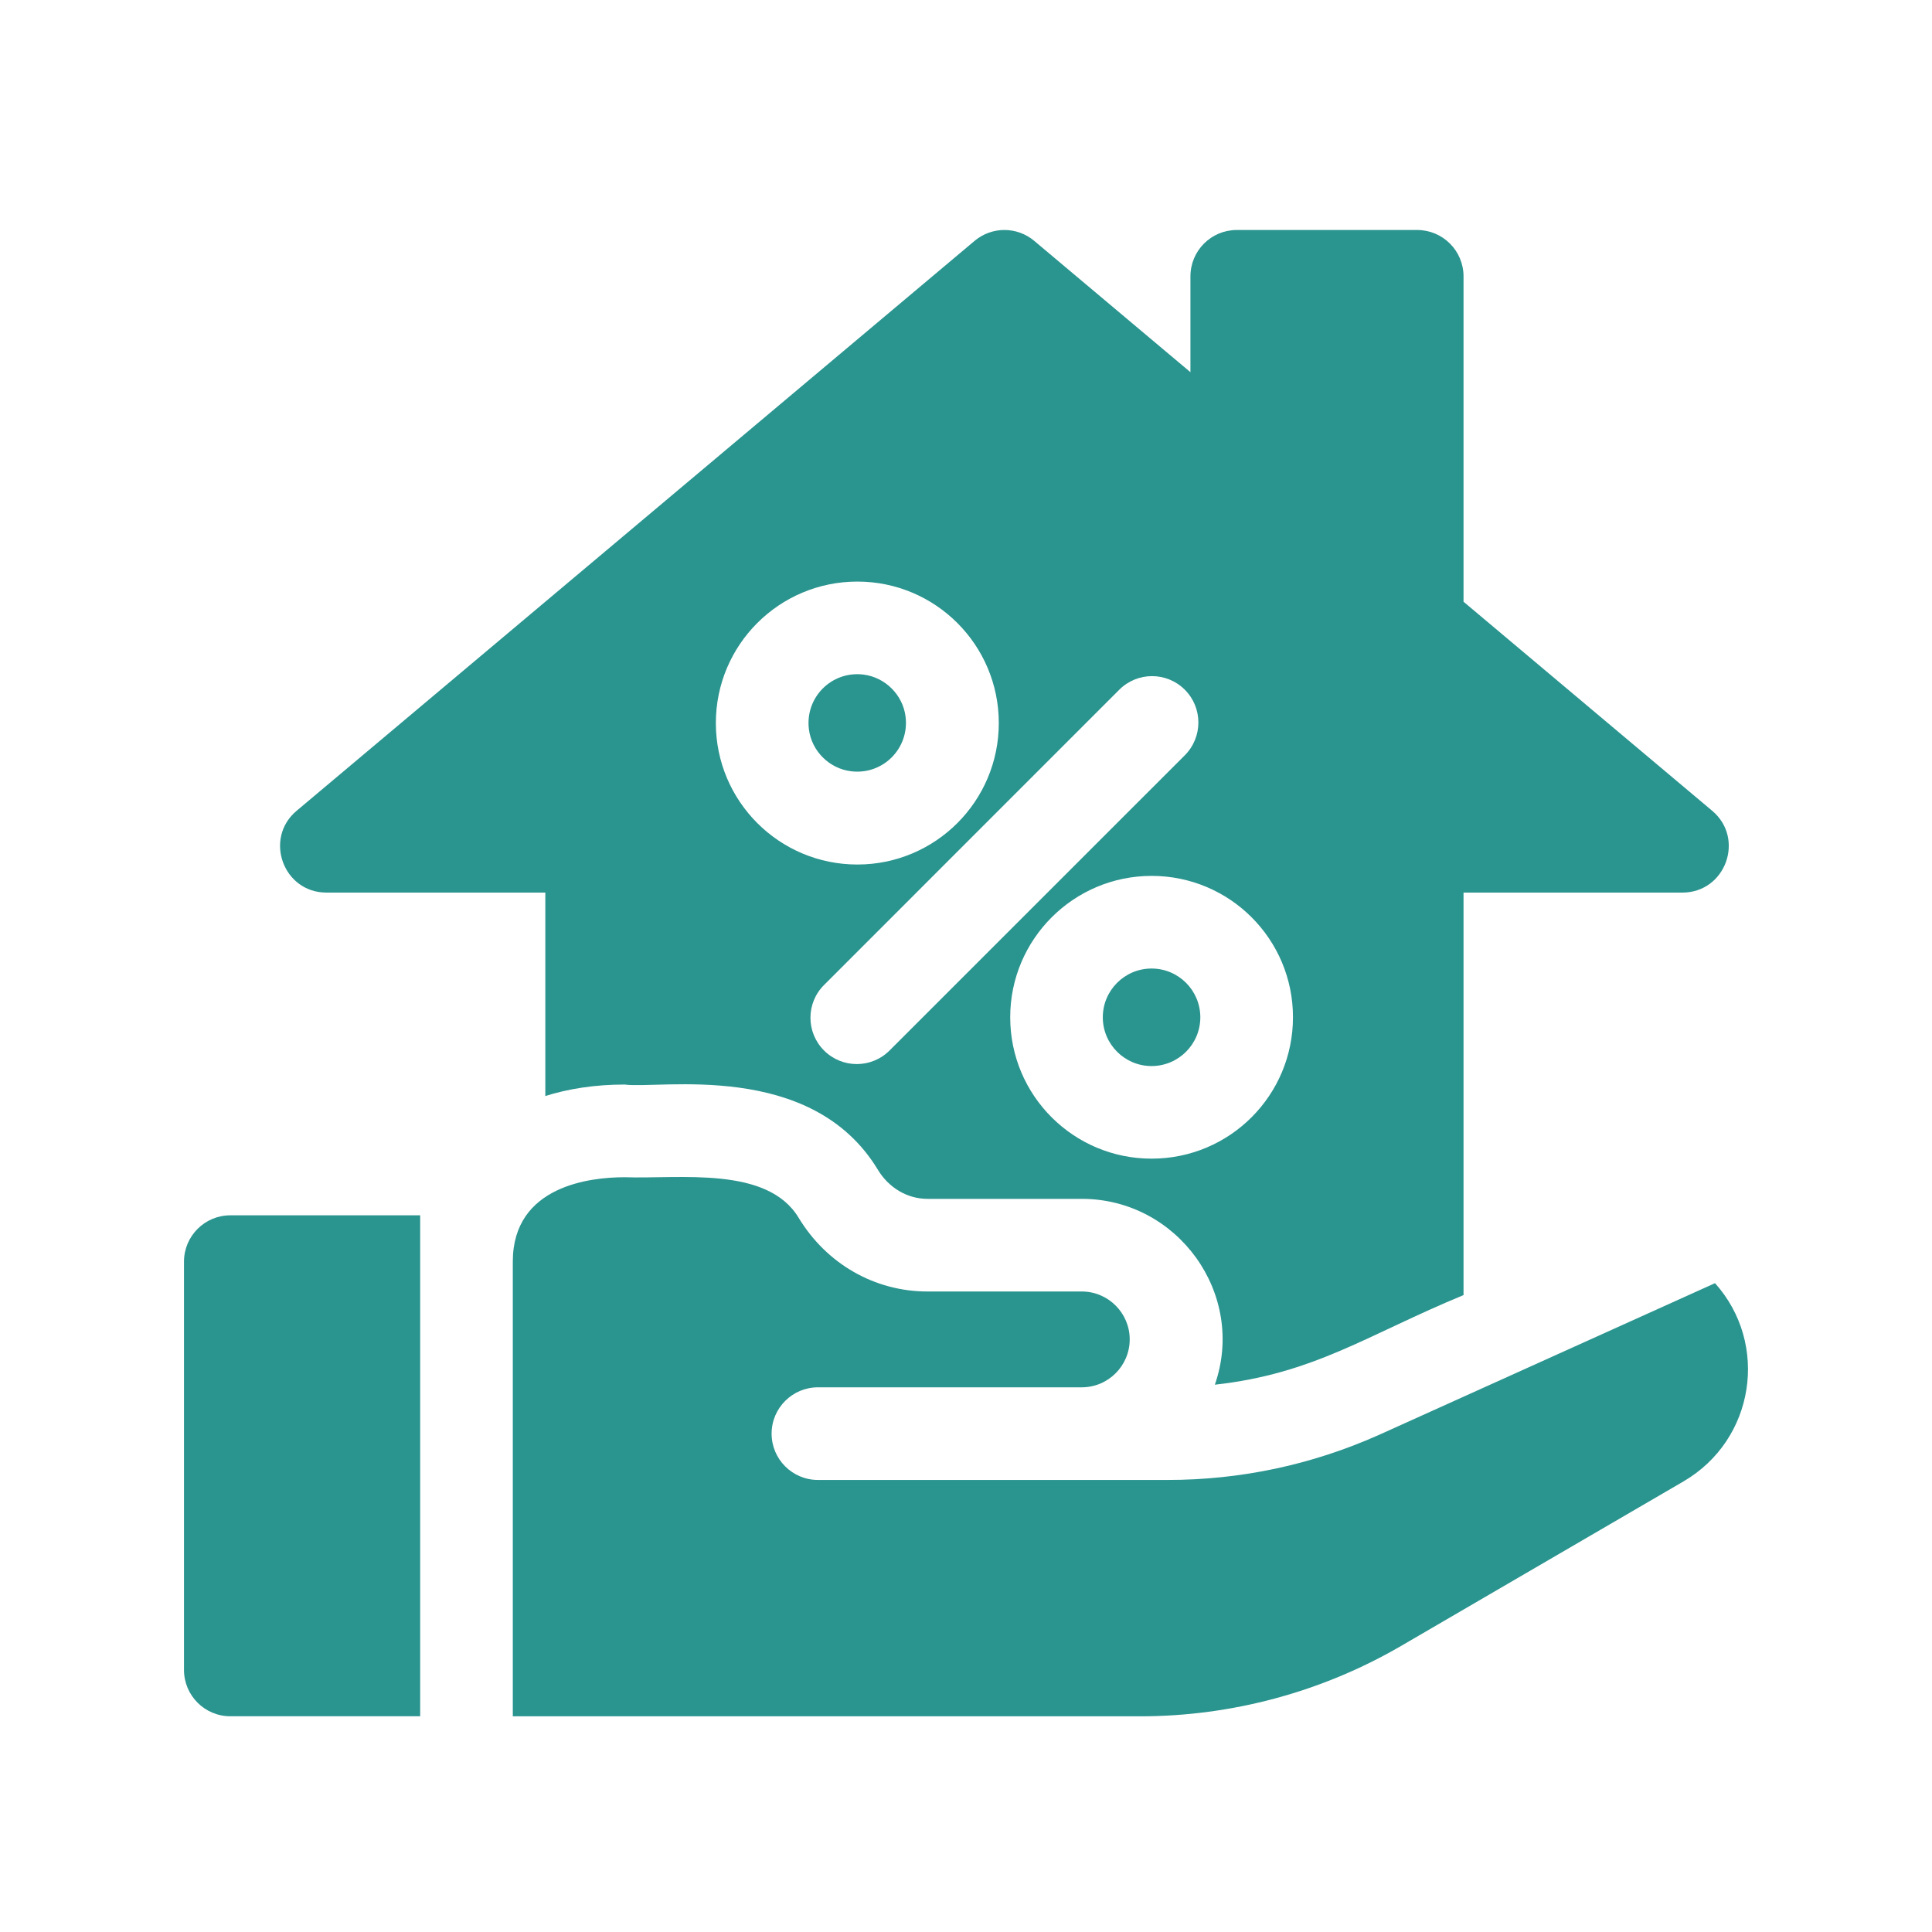
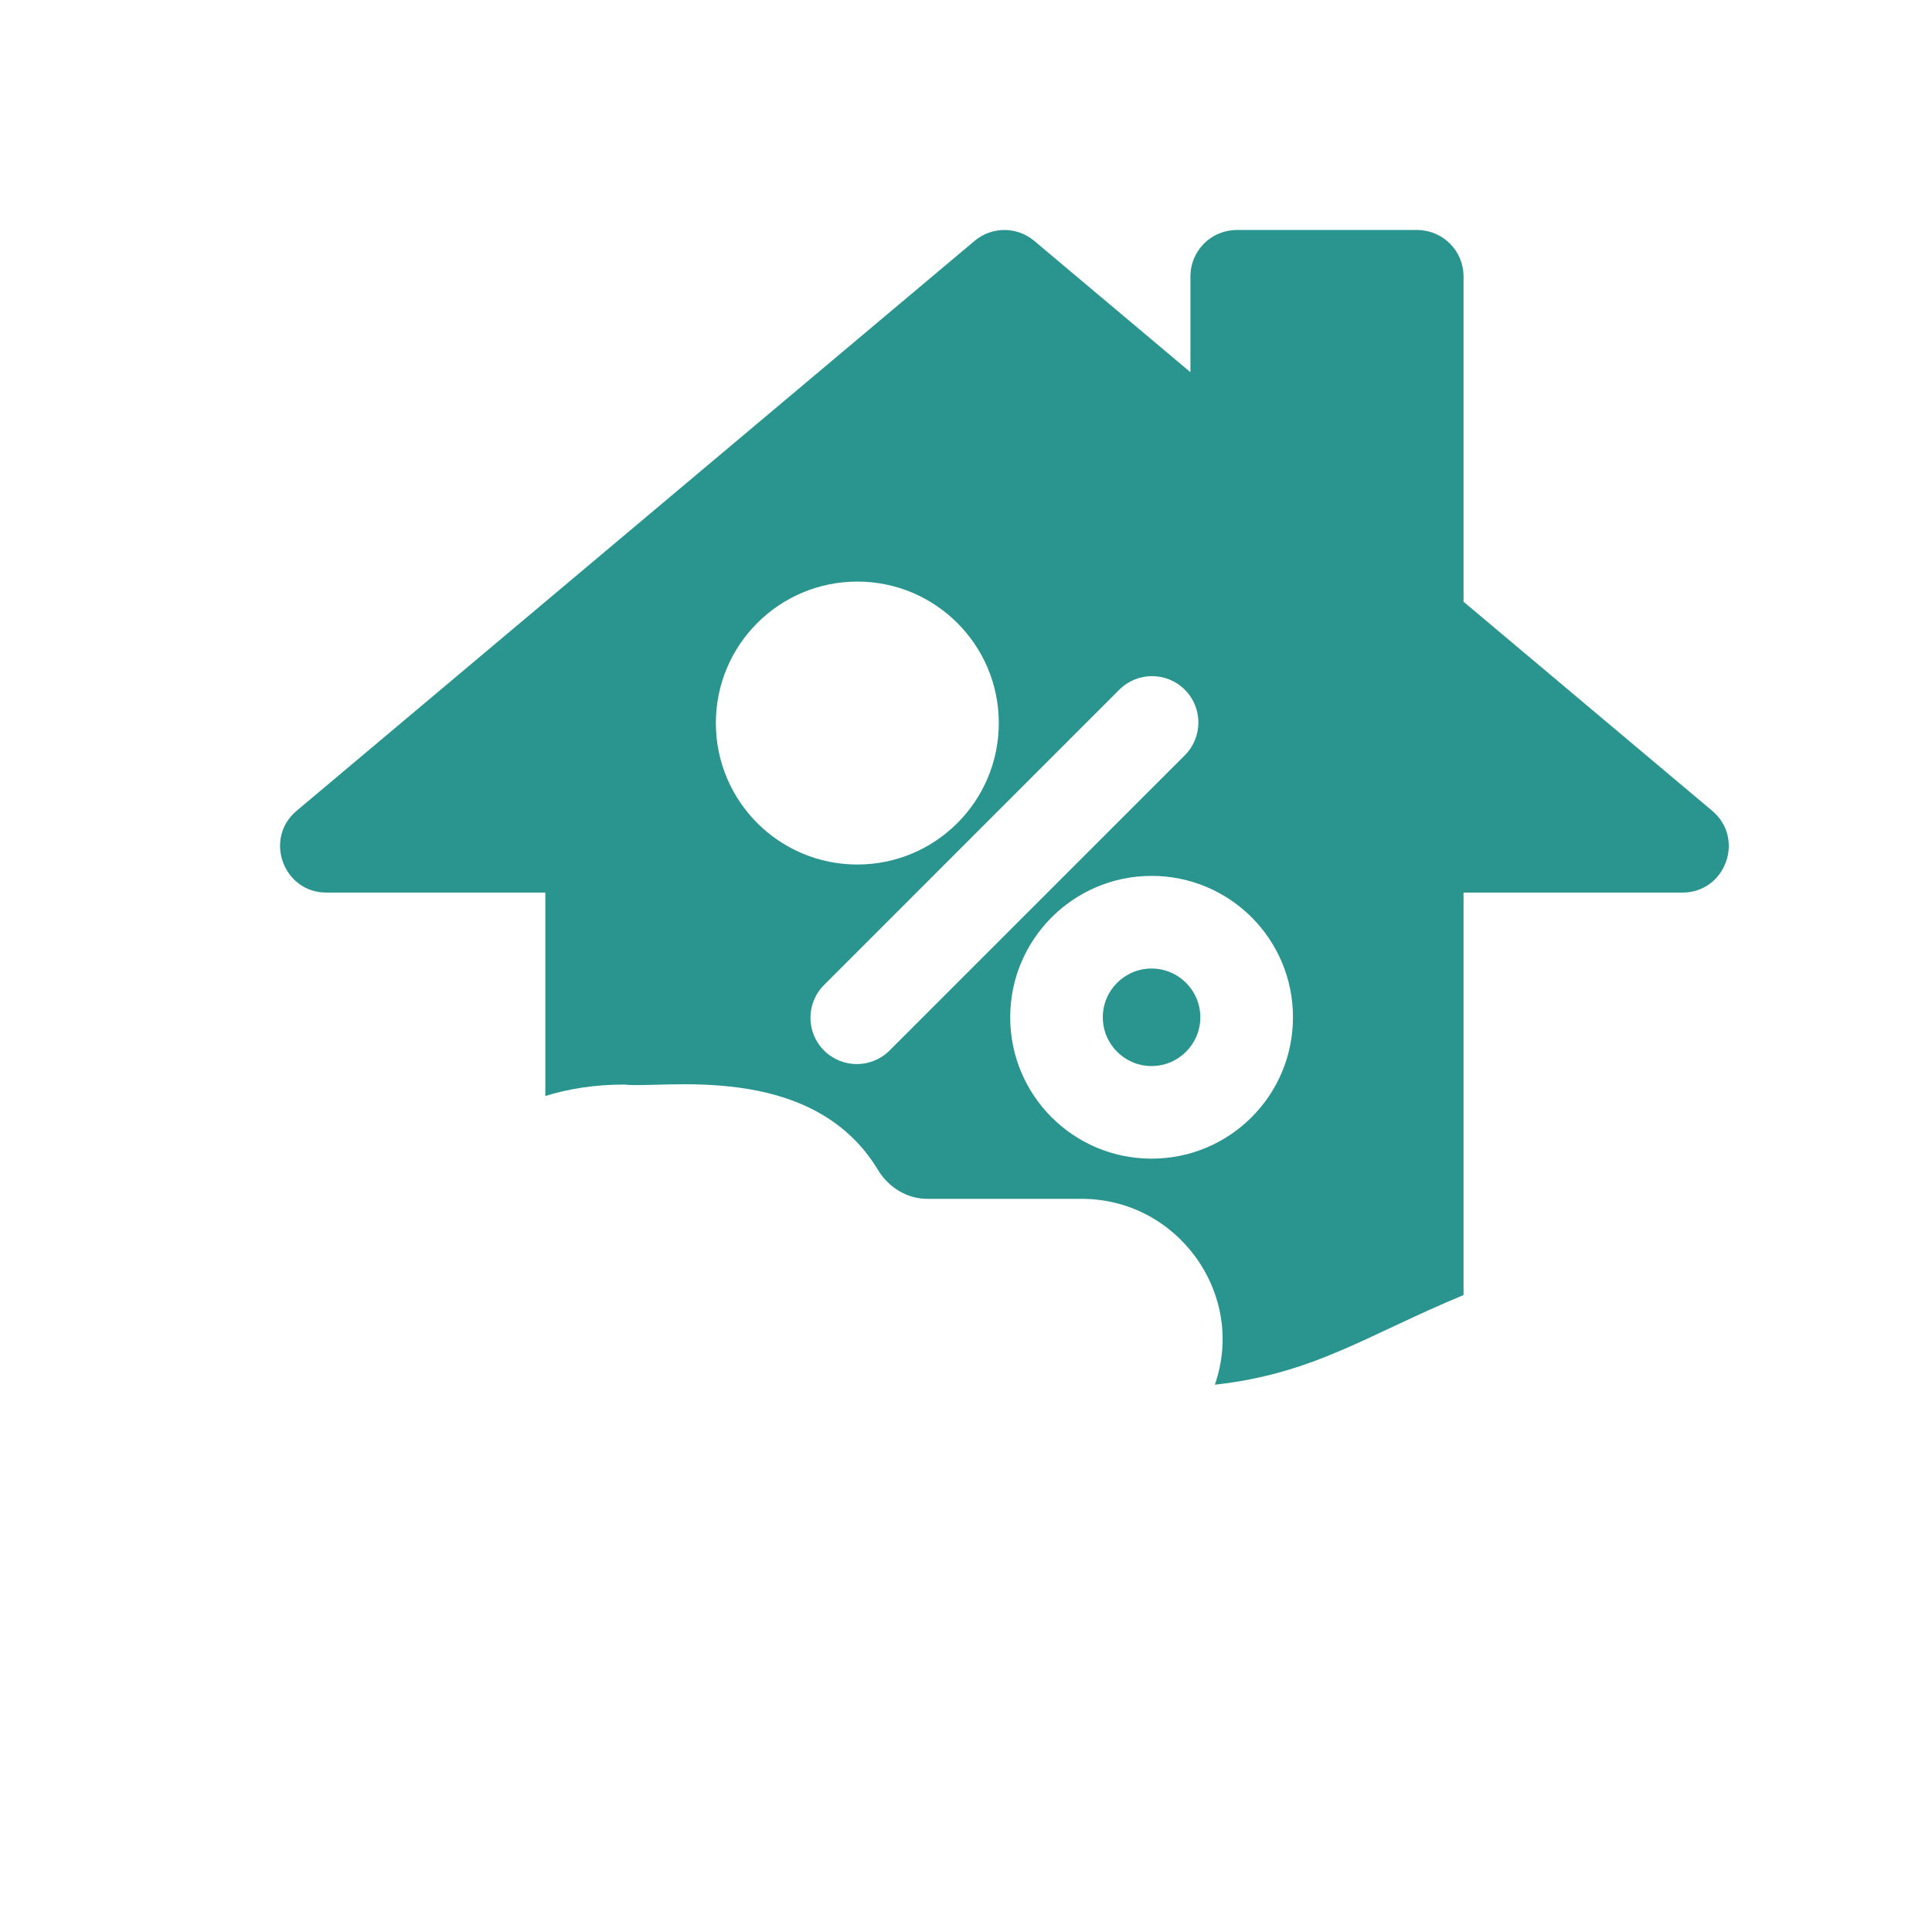
<svg xmlns="http://www.w3.org/2000/svg" width="42" height="42" viewBox="0 0 42 42" fill="none">
-   <path d="M4 27.427V36.303C4 36.859 4.451 37.31 5.007 37.31H9.134V26.42H5.007C4.451 26.42 4 26.871 4 27.427Z" fill="#2A948F" />
  <path d="M26.094 22.115C26.094 22.7 25.619 23.175 25.034 23.175C24.449 23.175 23.974 22.7 23.974 22.115C23.974 21.53 24.449 21.055 25.034 21.055C25.619 21.055 26.094 21.53 26.094 22.115Z" fill="#2A948F" />
  <path d="M7.096 19.404H11.855V23.826C11.845 23.829 11.835 23.832 11.825 23.836C12.351 23.667 12.939 23.577 13.579 23.577C14.335 23.681 17.637 23.037 19.084 25.429C19.323 25.825 19.727 26.062 20.162 26.062H23.517C25.597 26.062 27.097 28.125 26.41 30.102C28.572 29.863 29.718 29.021 31.816 28.154V19.404H36.574C37.513 19.404 37.94 18.23 37.222 17.626L31.816 13.081V6.008C31.816 5.451 31.364 5 30.808 5H26.886C26.329 5 25.879 5.451 25.879 6.008V8.091L22.483 5.236C22.109 4.921 21.562 4.921 21.187 5.236L6.448 17.626C5.731 18.228 6.157 19.404 7.096 19.404ZM28.108 22.114C28.109 23.808 26.738 25.188 25.035 25.188C23.341 25.189 21.961 23.818 21.961 22.114C21.961 20.419 23.34 19.041 25.035 19.041C26.735 19.041 28.109 20.418 28.108 22.114ZM24.332 14.994C24.726 14.6 25.363 14.6 25.757 14.994C26.15 15.387 26.15 16.025 25.757 16.419L19.338 22.837C18.945 23.23 18.308 23.231 17.914 22.837C17.52 22.444 17.52 21.806 17.914 21.413L24.332 14.994ZM18.638 12.643C20.336 12.643 21.713 14.02 21.713 15.718C21.713 17.417 20.336 18.794 18.638 18.794C16.939 18.794 15.562 17.417 15.562 15.718C15.562 14.02 16.939 12.643 18.638 12.643Z" fill="#2A948F" />
-   <path d="M37.283 27.895L29.965 31.199C28.509 31.846 26.968 32.173 25.381 32.173H17.782C17.226 32.173 16.774 31.722 16.774 31.166C16.774 30.61 17.226 30.159 17.782 30.159H23.517C24.093 30.159 24.559 29.69 24.559 29.117C24.559 28.543 24.091 28.076 23.517 28.076H20.162C19.015 28.076 17.968 27.476 17.361 26.472C16.677 25.342 14.78 25.633 13.579 25.592C12.848 25.592 11.148 25.77 11.148 27.427V37.311H24.786C26.779 37.311 28.742 36.781 30.464 35.778L36.595 32.206C38.152 31.299 38.464 29.212 37.283 27.895Z" fill="#2A948F" />
-   <path d="M18.498 16.766C19.191 16.854 19.773 16.271 19.686 15.578C19.627 15.106 19.245 14.725 18.773 14.665C18.08 14.578 17.498 15.161 17.585 15.854C17.644 16.326 18.026 16.707 18.498 16.766Z" fill="#2A948F" />
</svg>